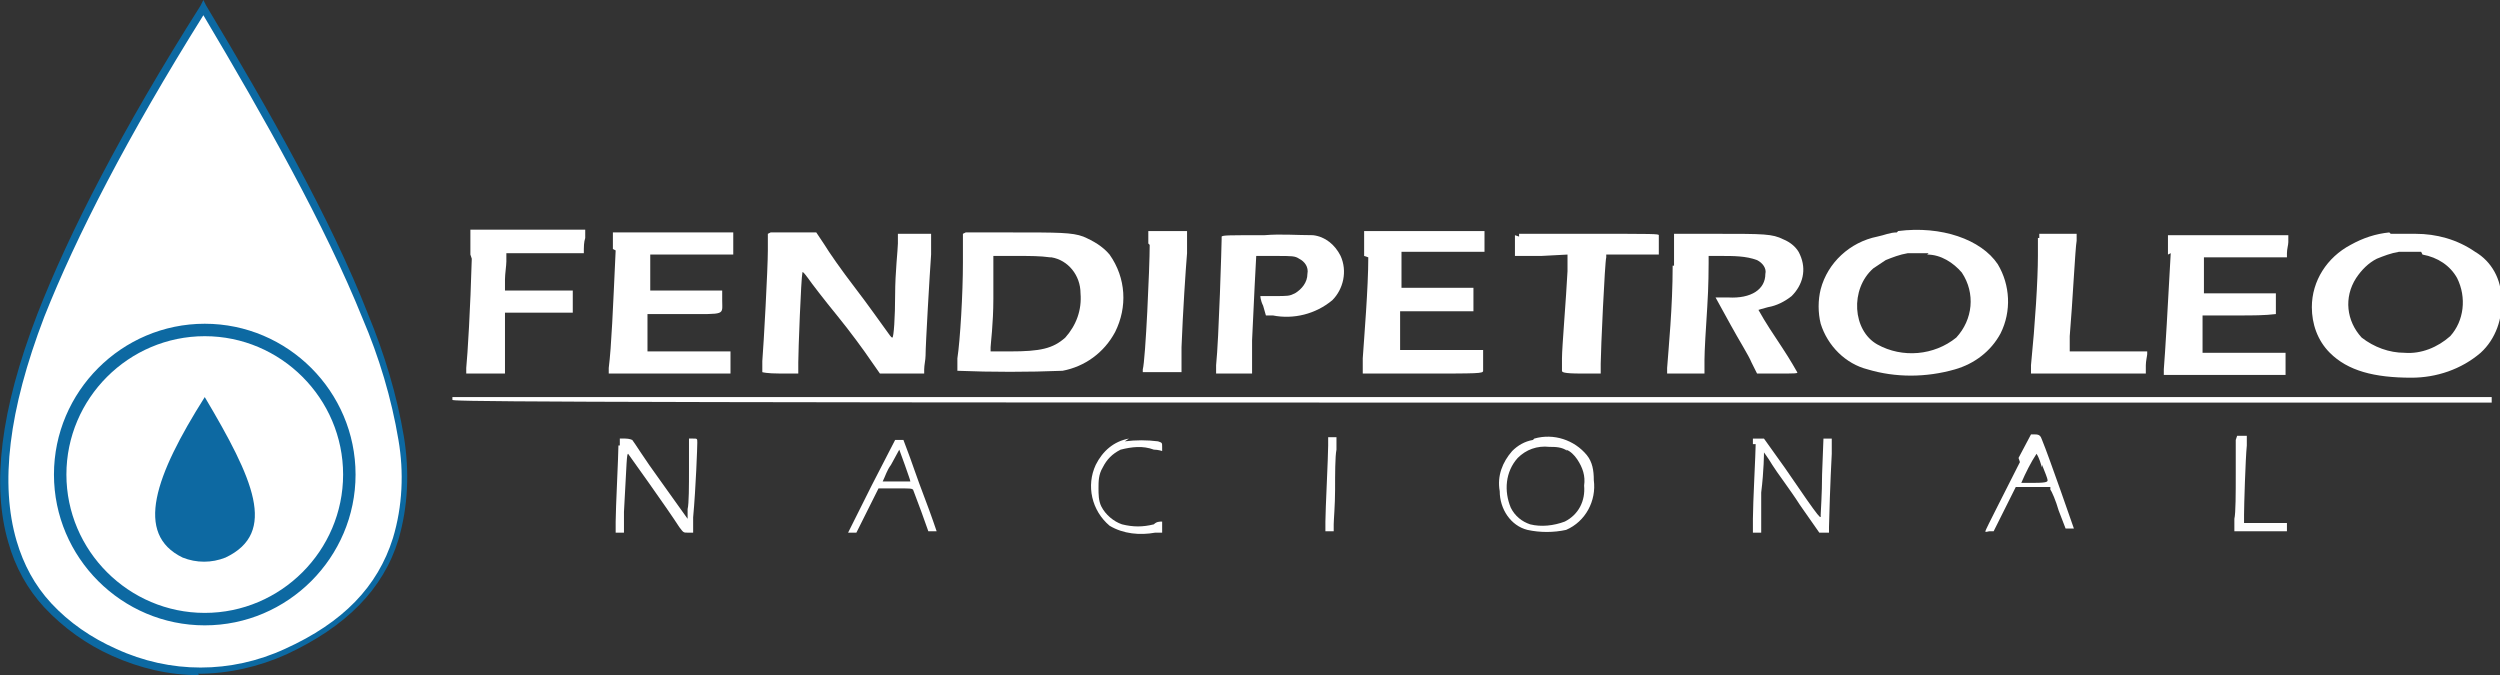
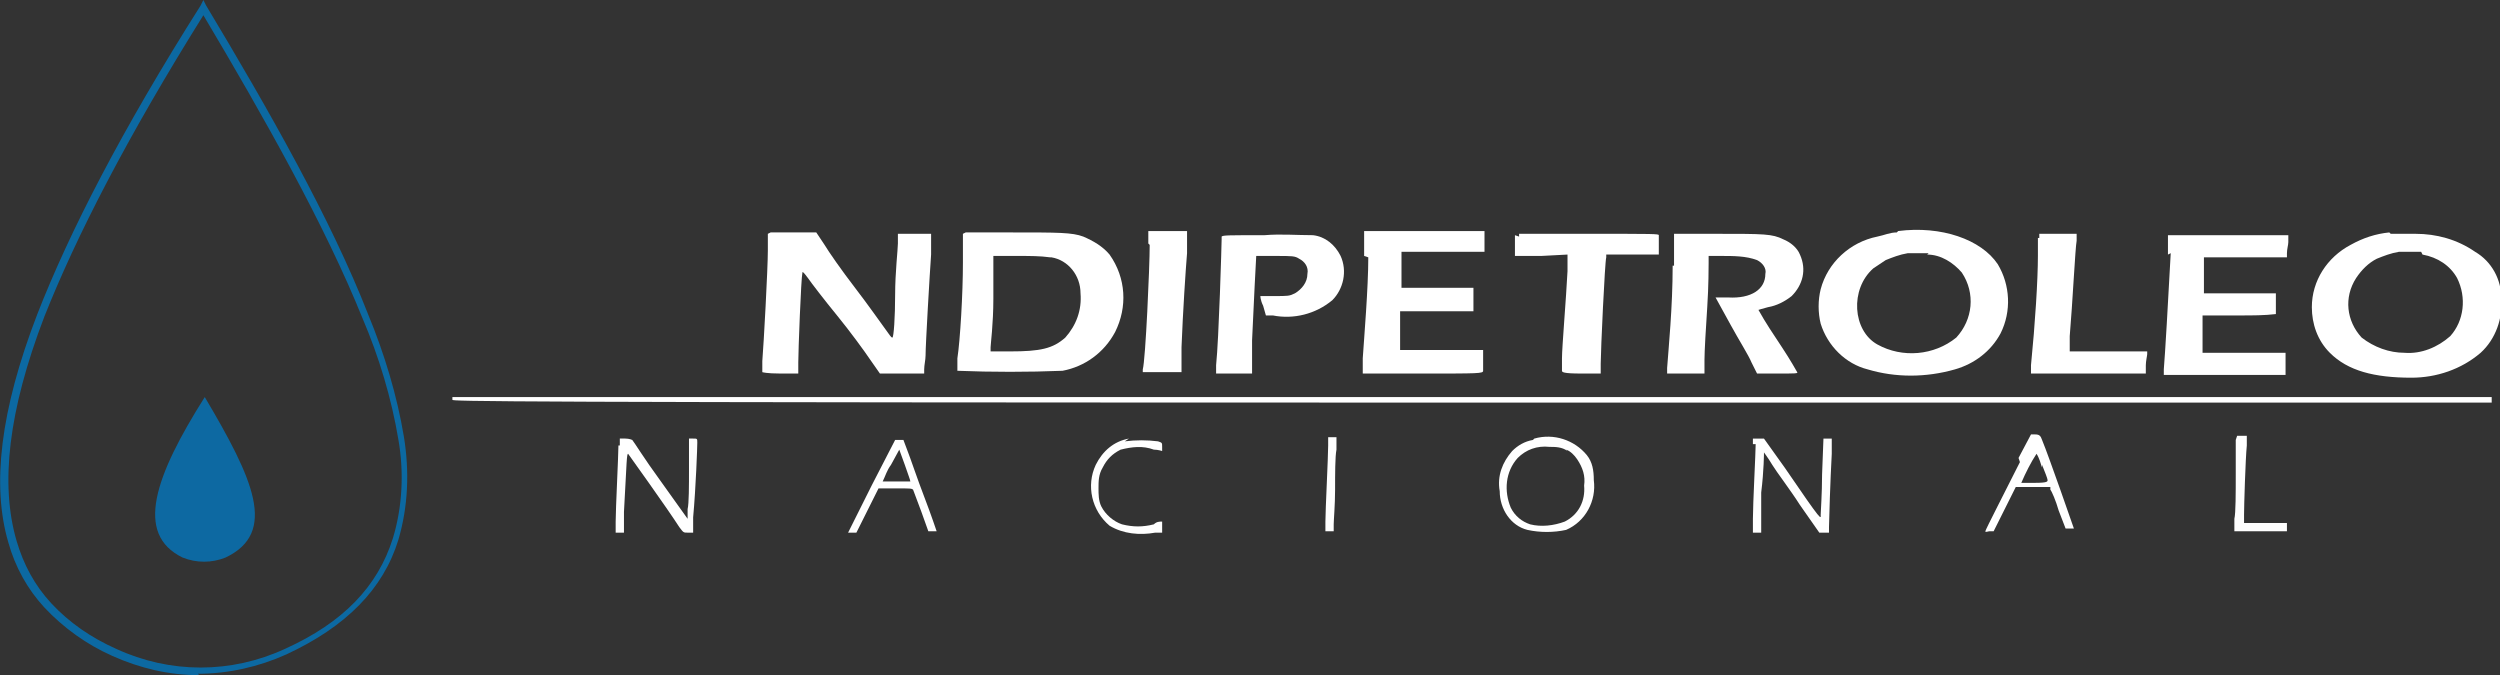
<svg xmlns="http://www.w3.org/2000/svg" id="Grupo_4854" viewBox="0 0 180.7 48.8">
  <rect x="0" y="0" width="180.7" height="48.8" fill="#333333" stroke="none" />
  <defs>
    <style>      .st0 {        fill: none;      }      .st1 {        fill: #fff;      }      .st2 {        fill: #0c69a2;      }      .st3 {        fill: #0d69a2;      }      .st4 {        clip-path: url(#clippath);      }    </style>
    <clipPath id="clippath">
-       <path class="st0" d="M8.3,47.2c3.9,1.8,8.5,1.8,12.4,0,15.4-7.1,8-23.1-6-46.6C.4,23.6-5.9,40.6,8.3,47.2Z" />
-     </clipPath>
+       </clipPath>
  </defs>
  <g id="Grupo_4830">
    <g id="Grupo_4829">
      <path id="Trazado_16445" class="st1" d="M137.1,16.8c-.5,0-.9.2-1.4.3-2,.4-3.6,1.9-4.1,3.8-.2.8-.2,1.7,0,2.5.5,1.6,1.8,2.9,3.4,3.3,2,.6,4.2.6,6.3,0,1.4-.4,2.6-1.3,3.3-2.6.8-1.6.7-3.5-.2-5-1.2-1.8-4.1-2.8-7.2-2.4M139.3,18.4c1,0,1.9.6,2.5,1.3,1,1.5.8,3.4-.4,4.7-1.6,1.3-3.9,1.5-5.7.5-1.8-1-2-4-.3-5.5.3-.2.6-.4.9-.6.5-.2,1-.4,1.6-.5.5,0,1,0,1.5,0" />
      <path id="Trazado_16446" class="st1" d="M172.7,16.8c-1,.1-1.9.4-2.8.9-1.7.9-2.8,2.6-2.8,4.5,0,1.2.4,2.4,1.3,3.3,1.3,1.3,3.2,1.8,5.9,1.8,1.8,0,3.6-.6,5-1.8,1.1-1,1.6-2.5,1.5-3.9,0-1.4-.7-2.7-1.9-3.4-1.3-.9-2.8-1.3-4.3-1.3-.6,0-1.2,0-1.8,0M175.1,18.4c1.1.2,2,.8,2.5,1.7.7,1.4.5,3.1-.5,4.2-.9.8-2.1,1.3-3.3,1.2-1.1,0-2.2-.4-3.1-1.1-1.1-1.2-1.3-2.9-.4-4.3.4-.6.9-1.1,1.5-1.4.5-.2,1-.4,1.6-.5.5,0,1.1,0,1.6,0" />
-       <path id="Trazado_16447" class="st1" d="M34.1,18.7c-.1,3.6-.3,6.9-.4,7.9v.4c0,0,2.8,0,2.8,0v-1.5c0-.8,0-1.8,0-2.2v-.7h4.9v-.8s0-.8,0-.8h-4.9v-.8c0-.4.1-1,.1-1.3v-.6h2.8s2.8,0,2.8,0v-.3c0-.1,0-.5.1-.8v-.6s-8.3,0-8.3,0v1.8Z" />
-       <path id="Trazado_16448" class="st1" d="M44.5,18.1c-.2,4.3-.3,6.9-.5,8.5v.4s8.8,0,8.8,0v-.3c0-.2,0-.5,0-.8v-.5c0,0-3,0-3,0h-3c0,0,0-.4,0-.4,0-.3,0-.9,0-1.4v-.9h2.7c3,0,2.7.1,2.7-1v-.7s-2.6,0-2.6,0h-2.6s0-.4,0-.4c0-.2,0-.8,0-1.3v-.9c0,0,3,0,3,0h3s0-.4,0-.4c0-.2,0-.6,0-.8v-.4h-8.7v1.2Z" />
      <path id="Trazado_16449" class="st1" d="M55.5,16.9c0,.4,0,.8,0,1.2,0,1.3-.3,6.8-.4,8,0,.4,0,.8,0,.8,0,0,.3.1,1.3.1h1.3v-.8c0-.8.2-6.1.3-6.5,0-.1.1,0,.4.4.2.3,1.2,1.6,2.1,2.7s2,2.6,2.4,3.2l.7,1h3.2v-.3c0-.3.1-.7.1-1,0-.8.3-5.9.4-7.3,0-.5,0-1.1,0-1.2v-.3h-2.4v.7c0,.4-.2,2.1-.2,3.7s-.1,3.1-.2,3.1-.2-.2-.5-.6-1.2-1.7-2.2-3-1.9-2.6-2.2-3.1l-.6-.9h-1.6c-.6,0-1.1,0-1.7,0" />
      <path id="Trazado_16450" class="st1" d="M69.6,16.9c0,0,0,1,0,2.1,0,2.2-.2,5.6-.4,6.9,0,.4,0,.9,0,.9,2.5.1,5.1.1,7.6,0,1.6-.3,3-1.3,3.8-2.8.9-1.8.8-3.9-.4-5.6-.5-.6-1.2-1-1.9-1.3-.8-.3-1.8-.3-5.2-.3-1.1,0-2.2,0-3.3,0M76,18.6c1.2.2,2.1,1.3,2.1,2.6.1,1.2-.3,2.3-1.1,3.2-.9.8-1.8,1-4,1h-1.4v-.3c0-.2.2-1.7.2-3.5v-3.1h1.9c.7,0,1.5,0,2.2.1" />
      <path id="Trazado_16451" class="st1" d="M83.1,17.7c0,1.6-.3,8.3-.5,9v.2s2.8,0,2.8,0v-1.8c.1-2.6.3-5.6.4-6.8,0-.6,0-1.2,0-1.3v-.3h-2.8v.9Z" />
      <path id="Trazado_16452" class="st1" d="M88.3,17c0,.1,0,.2,0,.3,0,.3-.2,7.2-.4,9.1v.6c0,0,2.6,0,2.6,0v-2.4c.1-2.4.3-6.1.3-6.1,0,0,.7,0,1.4,0,1.2,0,1.4,0,1.7.2.4.2.7.6.6,1.1,0,.6-.4,1.1-.9,1.4-.4.2-.5.2-1.5.2-.3,0-.7,0-1,0,0,0,0,.3.2.7l.2.7h.5c1.5.3,3.1-.1,4.3-1.1.8-.8,1.1-2.1.6-3.2-.4-.8-1.1-1.4-2-1.5-1.2,0-2.3-.1-3.5,0-2.6,0-3,0-3.1.1" />
      <path id="Trazado_16453" class="st1" d="M98.9,18.6c0,2.2-.3,5.8-.4,7.3v1.1c-.1,0,4.3,0,4.3,0,4.1,0,4.4,0,4.4-.2,0,0,0-.4,0-.8v-.7c0,0-3,0-3,0h-3c0,0,0-1.2,0-1.2,0-.7,0-1.3,0-1.4v-.2h5.3v-.3c0-.1,0-.5,0-.8v-.6c0,0-2.6,0-2.6,0h-2.6s0-1,0-1c0-.6,0-1.2,0-1.3v-.3s3,0,3,0c1,0,2,0,3,0,0,0,0-.4,0-.8v-.7s-8.7,0-8.7,0v1.8Z" />
      <path id="Trazado_16454" class="st1" d="M109.5,17c0,.3,0,.6,0,.8v.7h1.9c0,0,1.9-.1,1.9-.1v1.2c-.1,2-.4,5.5-.4,6.3,0,.4,0,.8,0,.9,0,.1.1.2,1.4.2h1.4v-.7c0-.9.3-7.4.4-7.7v-.2s1.9,0,1.9,0h1.9c0,0,0-.6,0-.6,0-.3,0-.6,0-.8,0-.1-.4-.1-5-.1h-5.1v.2Z" />
      <path id="Trazado_16455" class="st1" d="M120.9,19.2c0,3-.3,6-.4,7.4v.4c0,0,2.7,0,2.7,0v-1c0-.6.1-2.3.2-3.8s.1-3,.1-3.2v-.5c0,0,.9,0,.9,0,.9,0,1.8,0,2.6.3.4.2.7.6.6,1,0,1.1-1,1.8-2.7,1.7-.6,0-.9,0-.9,0,0,0,.5.9,1.1,2s1.3,2.2,1.5,2.7l.4.8h1.5c1.2,0,1.5,0,1.4-.1,0,0-.5-.9-1.1-1.8-.6-.9-1.2-1.8-1.7-2.7,0,0,.3-.1.7-.2.6-.1,1.2-.4,1.7-.8.8-.8,1.1-1.9.6-3-.2-.5-.7-.9-1.2-1.1-.8-.4-1.4-.4-4.8-.4h-3.1v2.3Z" />
      <path id="Trazado_16456" class="st1" d="M147.3,17.2c0,.2,0,.8,0,1.3,0,1.7-.2,4.9-.5,7.9v.6c0,0,8.3,0,8.3,0v-.6c0-.3.1-.7.1-.8v-.2h-5.6v-1.1c.2-2.3.4-6.4.5-6.9v-.5c0,0-2.7,0-2.7,0v.3Z" />
      <path id="Trazado_16457" class="st1" d="M156.9,18.3c-.2,3.7-.4,7.2-.5,8.4v.4s8.8,0,8.8,0v-.2c0-.1,0-.5,0-.8v-.6c0,0-3,0-3,0h-3c0,0,0-.4,0-.4,0-.3,0-.9,0-1.4v-.9h2.7c.9,0,1.8,0,2.6-.1,0-.3,0-.5,0-.8v-.7s-2.6,0-2.6,0h-2.6s0-.9,0-.9c0-.5,0-1.1,0-1.3v-.4h3s3,0,3,0v-.3c0-.3.1-.6.1-.8v-.5h-8.7v1.4Z" />
      <path id="Trazado_16458" class="st1" d="M32.7,28.7c0,0,0,.1,0,.2,0,.1,2.3.2,73.7.2h73.7v-.2s0-.2,0-.2h-73.7c-40.5,0-73.7,0-73.7,0" />
      <path id="Trazado_16459" class="st1" d="M81.6,31.7c-1.1.2-1.9.9-2.4,1.9-.7,1.5-.3,3.3,1,4.4,1,.6,2.2.7,3.3.5h.5c0,0,0-.4,0-.4,0-.1,0-.2,0-.4-.2,0-.4,0-.6.2-.8.2-1.5.2-2.3,0-.6-.2-1.2-.7-1.5-1.3-.2-.4-.2-.9-.2-1.3,0-.5,0-1,.3-1.5.3-.6.7-1,1.3-1.3.8-.2,1.6-.3,2.4,0,.3,0,.6.1.6.1s0-.2,0-.3c0-.3,0-.3-.3-.4-.8-.1-1.6-.1-2.4,0" />
      <path id="Trazado_16460" class="st1" d="M110.8,31.8c-.6.1-1.1.4-1.5.8-.7.8-1.1,1.8-.9,2.9,0,1.3.8,2.5,2,2.8.9.2,1.9.2,2.8,0,1.4-.6,2.2-2.1,2-3.6,0-.7-.1-1.3-.5-1.8-.9-1.1-2.4-1.6-3.8-1.2M113.2,32.5c.3.1.6.4.8.7.4.6.6,1.2.5,1.9.1,1.1-.4,2.1-1.4,2.6-.8.3-1.7.4-2.5.2-.6-.2-1.1-.6-1.4-1.2-.5-1.2-.4-2.6.5-3.6.6-.6,1.4-.9,2.3-.8.4,0,.9,0,1.3.3" />
      <path id="Trazado_16461" class="st1" d="M44.7,32.2c0,.7-.2,4.6-.2,5.5v.8c0,0,.6,0,.6,0v-1.5c.2-3.7.2-4.2.3-4.2,0,0,2.8,3.9,3.7,5.3.3.4.3.4.6.4h.4v-1.1c.2-2.2.3-5.1.3-5.4s0-.3-.3-.3h-.3s0,2.2,0,2.2c0,1.2,0,2.5-.1,2.9v.7c0,0-2-2.8-2-2.8-1.1-1.5-1.9-2.8-2-2.9,0,0-.2-.1-.5-.1h-.4v.5Z" />
      <path id="Trazado_16462" class="st1" d="M63,35.1c-.9,1.8-1.7,3.4-1.7,3.4s.2,0,.3,0h.3l.8-1.6.8-1.6h1.2c1.1,0,1.2,0,1.3.1,0,0,.3.8.6,1.6l.5,1.4h.3c.2,0,.3,0,.3,0s-.4-1.2-.9-2.5-1-2.8-1.2-3.3l-.3-.8h-.3s-.3,0-.3,0l-1.7,3.3ZM65.8,34.8c-.3,0-.6,0-1,0-.7,0-1,0-1,0,.2-.4.3-.8.6-1.2l.6-1.1.4,1.1c.2.6.4,1.1.4,1.2" />
      <path id="Trazado_16463" class="st1" d="M96,32.2c0,.8-.2,4.7-.2,5.5v.7c0,0,.6,0,.6,0v-.5c0-.3.1-1.4.1-2.5s0-2.4.1-2.9v-.9c0,0-.6,0-.6,0v.5Z" />
      <path id="Trazado_16464" class="st1" d="M126.9,32.1c0,.6-.2,4.3-.2,5.4v1c0,0,.6,0,.6,0v-2.9c.2-1.6.2-2.9.2-2.9s.3.4.6.9,1.3,1.8,2,2.9l1.4,2h.7v-.4c0-.4.1-3.5.2-5.3v-1.1c0,0-.3,0-.3,0h-.3s-.1,2.6-.1,2.6c0,1.4-.1,2.7-.1,2.9,0,.3.2.7-2.6-3.4l-1.5-2.1h-.8v.4Z" />
      <path id="Trazado_16465" class="st1" d="M146,33.4c-1,2-2.5,4.9-2.5,5s.2,0,.3,0h.3l.8-1.6.8-1.6h2.5v.2c.1.1.4.8.6,1.5l.5,1.3h.3c.2,0,.3,0,.3,0,0,0-1.8-5.2-2.3-6.4-.1-.3-.2-.4-.5-.4h-.3l-.9,1.7ZM147.6,33.6c.2.5.4,1,.4,1.1,0,.1,0,.2-.9.2-.3,0-.7,0-1,0,.3-.7.7-1.5,1.1-2.1.2.3.3.7.4,1" />
      <path id="Trazado_16466" class="st1" d="M161.6,31.8c0,0,0,1.2,0,2.5s0,2.8-.1,3.2c0,.3,0,.6,0,.9,0,0,.9,0,1.9,0h1.9v-.6h-3.1v-.6c0-.6.1-4,.2-5v-.7s-.3,0-.3,0c-.2,0-.4,0-.4,0" />
    </g>
  </g>
  <g id="Grupo_4832">
    <g class="st4">
      <g id="Grupo_4831">
-         <rect id="Rectángulo_3346" class="st1" x="-9.3" y="3.6" width="48.9" height="42.4" transform="translate(-9.8 39.6) rotate(-89.4)" />
-       </g>
+         </g>
    </g>
  </g>
  <g id="Grupo_4834">
    <g id="Grupo_4833">
-       <path id="Trazado_16468" class="st3" d="M14.8,45.2c-6,0-10.9-4.9-10.9-10.9s4.9-10.9,10.9-10.9,10.9,4.9,10.9,10.9h0c0,6-4.9,10.9-10.9,10.9M14.8,24.3c-5.5,0-10,4.5-10,10s4.5,10,10,10,10-4.5,10-10h0c0-5.5-4.5-10-10-10" />
      <path id="Trazado_16469" class="st2" d="M14.4,48.8c-2.2,0-4.3-.5-6.3-1.4-1.8-.8-3.5-2-4.9-3.5-1.2-1.3-2.1-2.9-2.6-4.7C-.6,35.1,0,29.7,2.7,22.7,5,16.8,8.8,9.4,14.5.4l.2-.4.2.4c4.5,7.5,9,15.4,11.7,22.3,1.2,2.9,2.1,5.9,2.6,8.9.4,2.5.3,5-.4,7.4-1.1,3.6-3.8,6.3-8.1,8.3-2,.9-4.2,1.4-6.4,1.4M14.7,1.1C9.2,9.9,5.5,17.1,3.2,22.9.6,29.7,0,35,1.2,39.1c.5,1.7,1.3,3.2,2.5,4.5,1.3,1.4,2.9,2.5,4.7,3.3,3.9,1.8,8.3,1.8,12.2,0,4.2-1.9,6.7-4.5,7.8-8,.7-2.3.8-4.8.4-7.1-.5-3-1.4-6-2.6-8.8-2.7-6.7-7.1-14.5-11.5-21.9" />
      <path id="Trazado_16470" class="st3" d="M14.8,28.7c-3.6,5.7-5.1,9.9-1.6,11.6,1,.4,2.1.4,3.1,0,3.8-1.8,2-5.7-1.5-11.6" />
    </g>
  </g>
</svg>